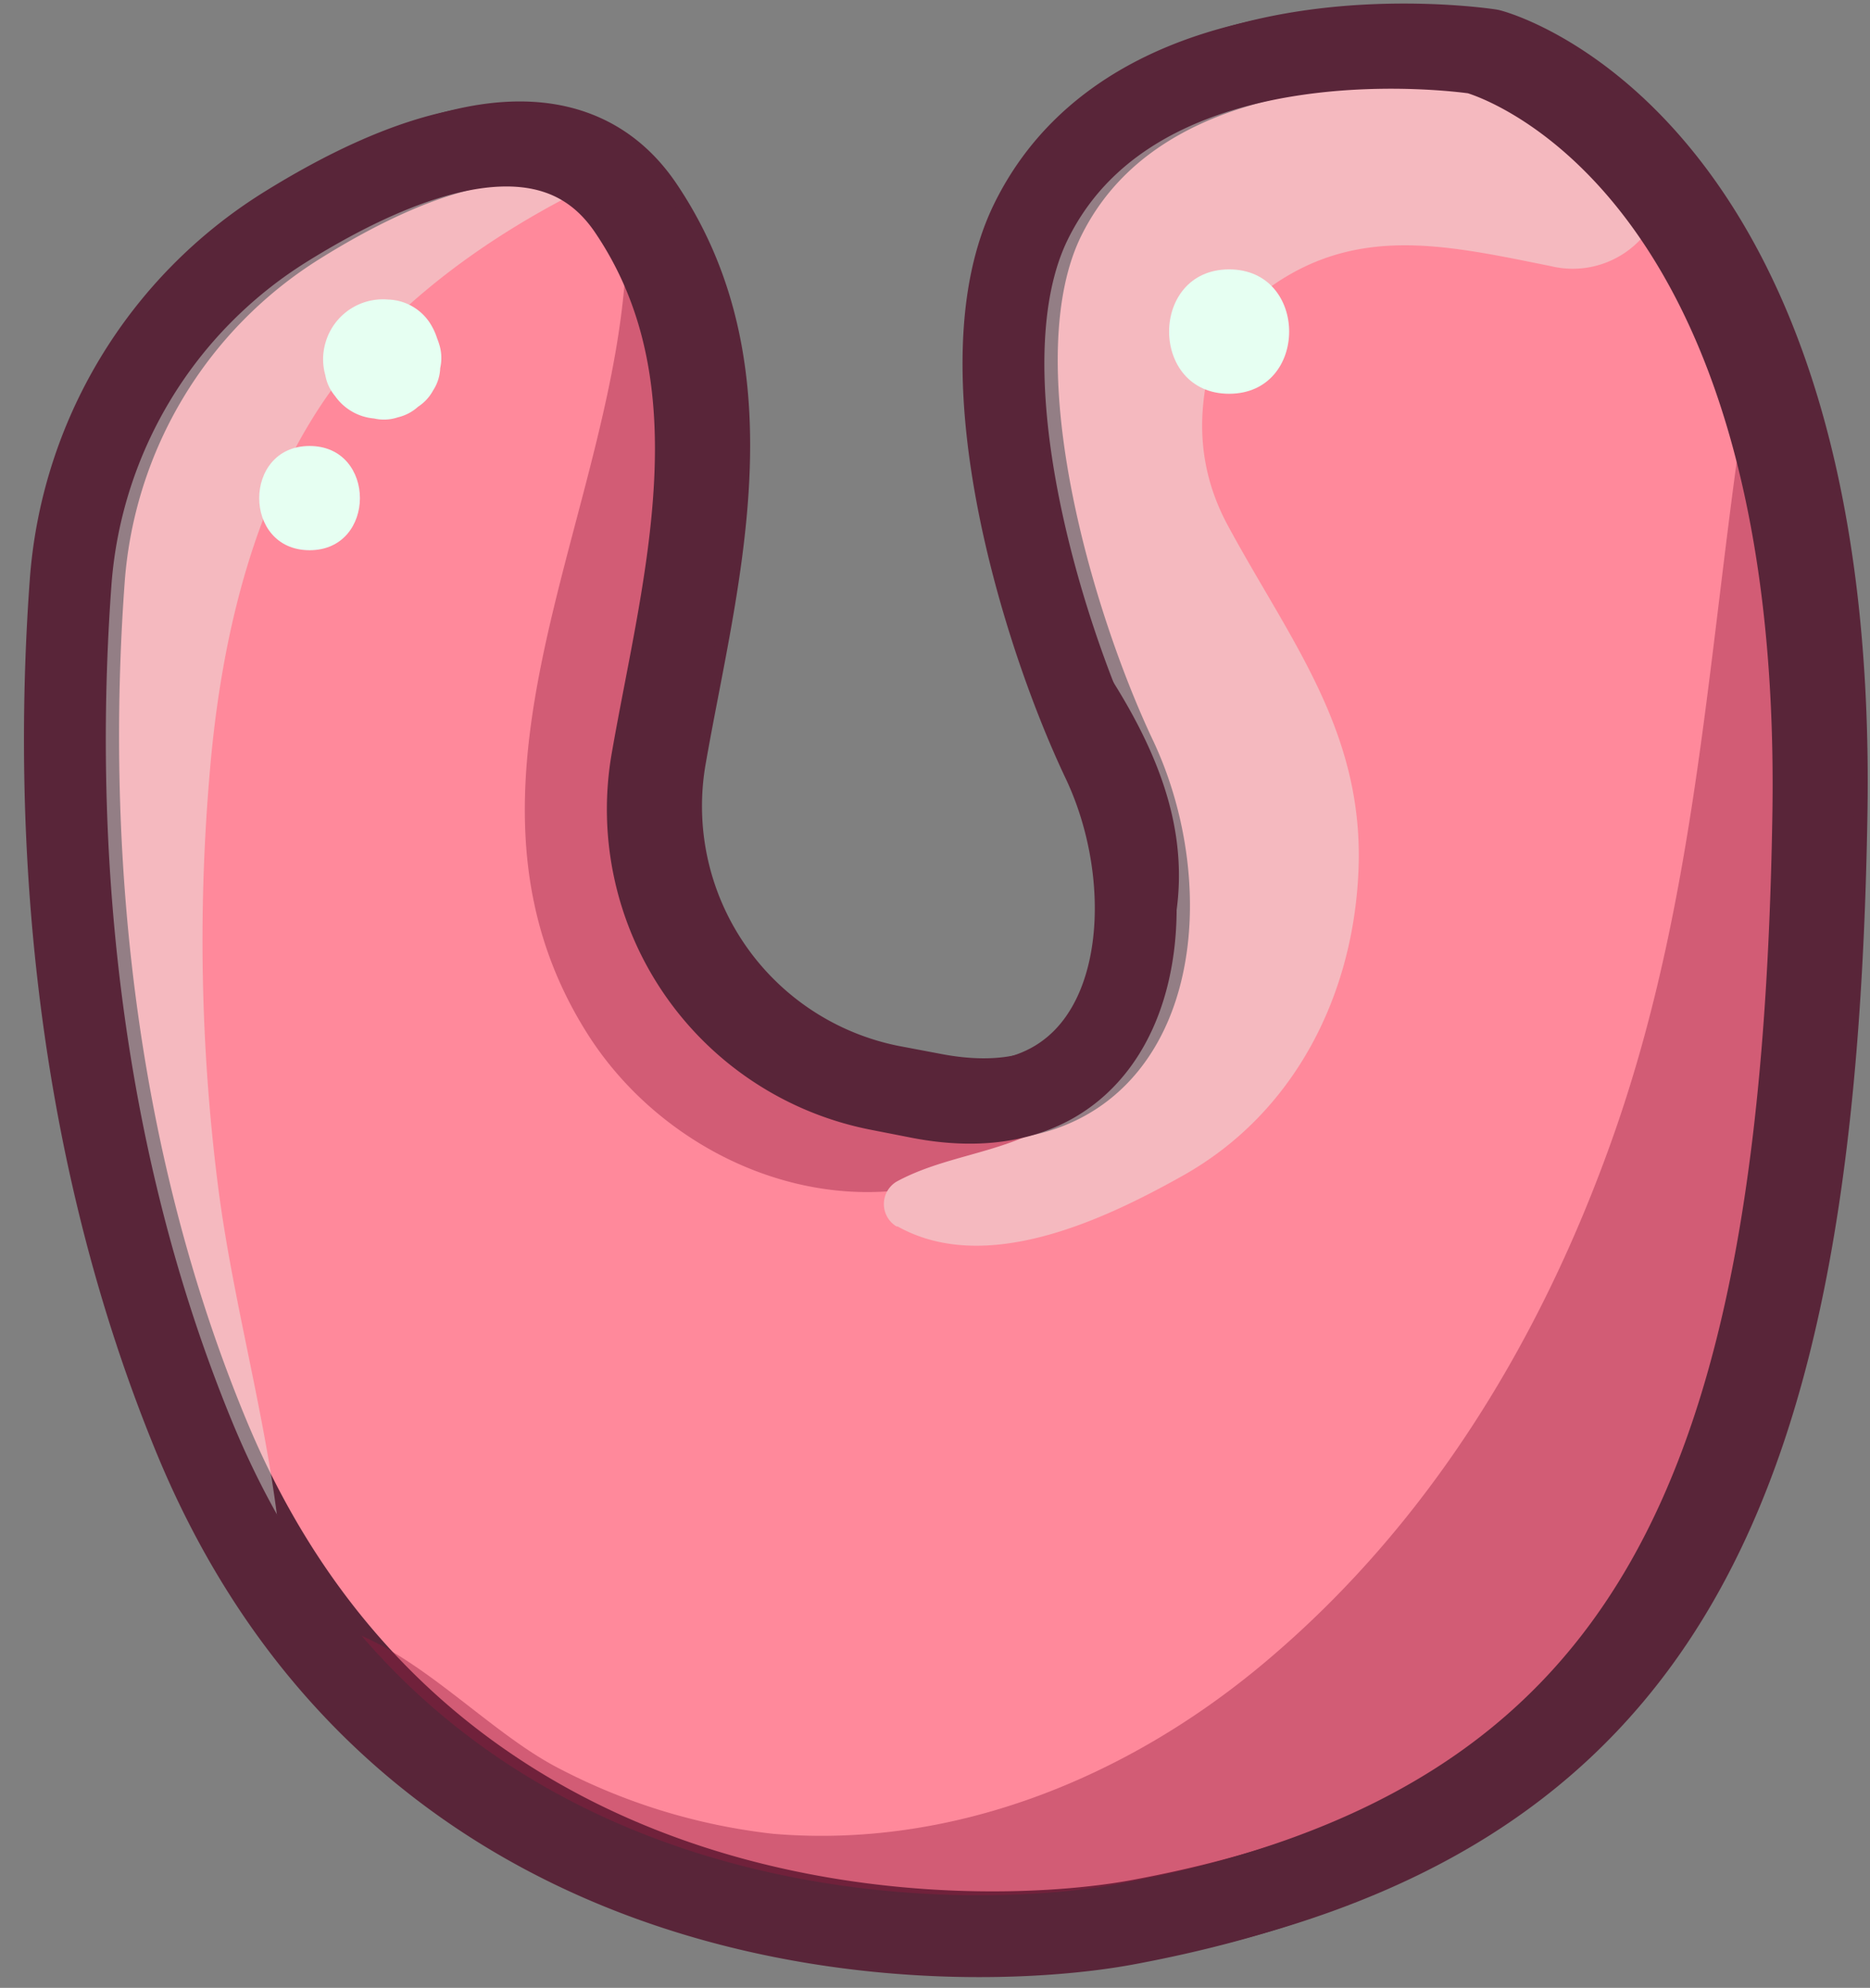
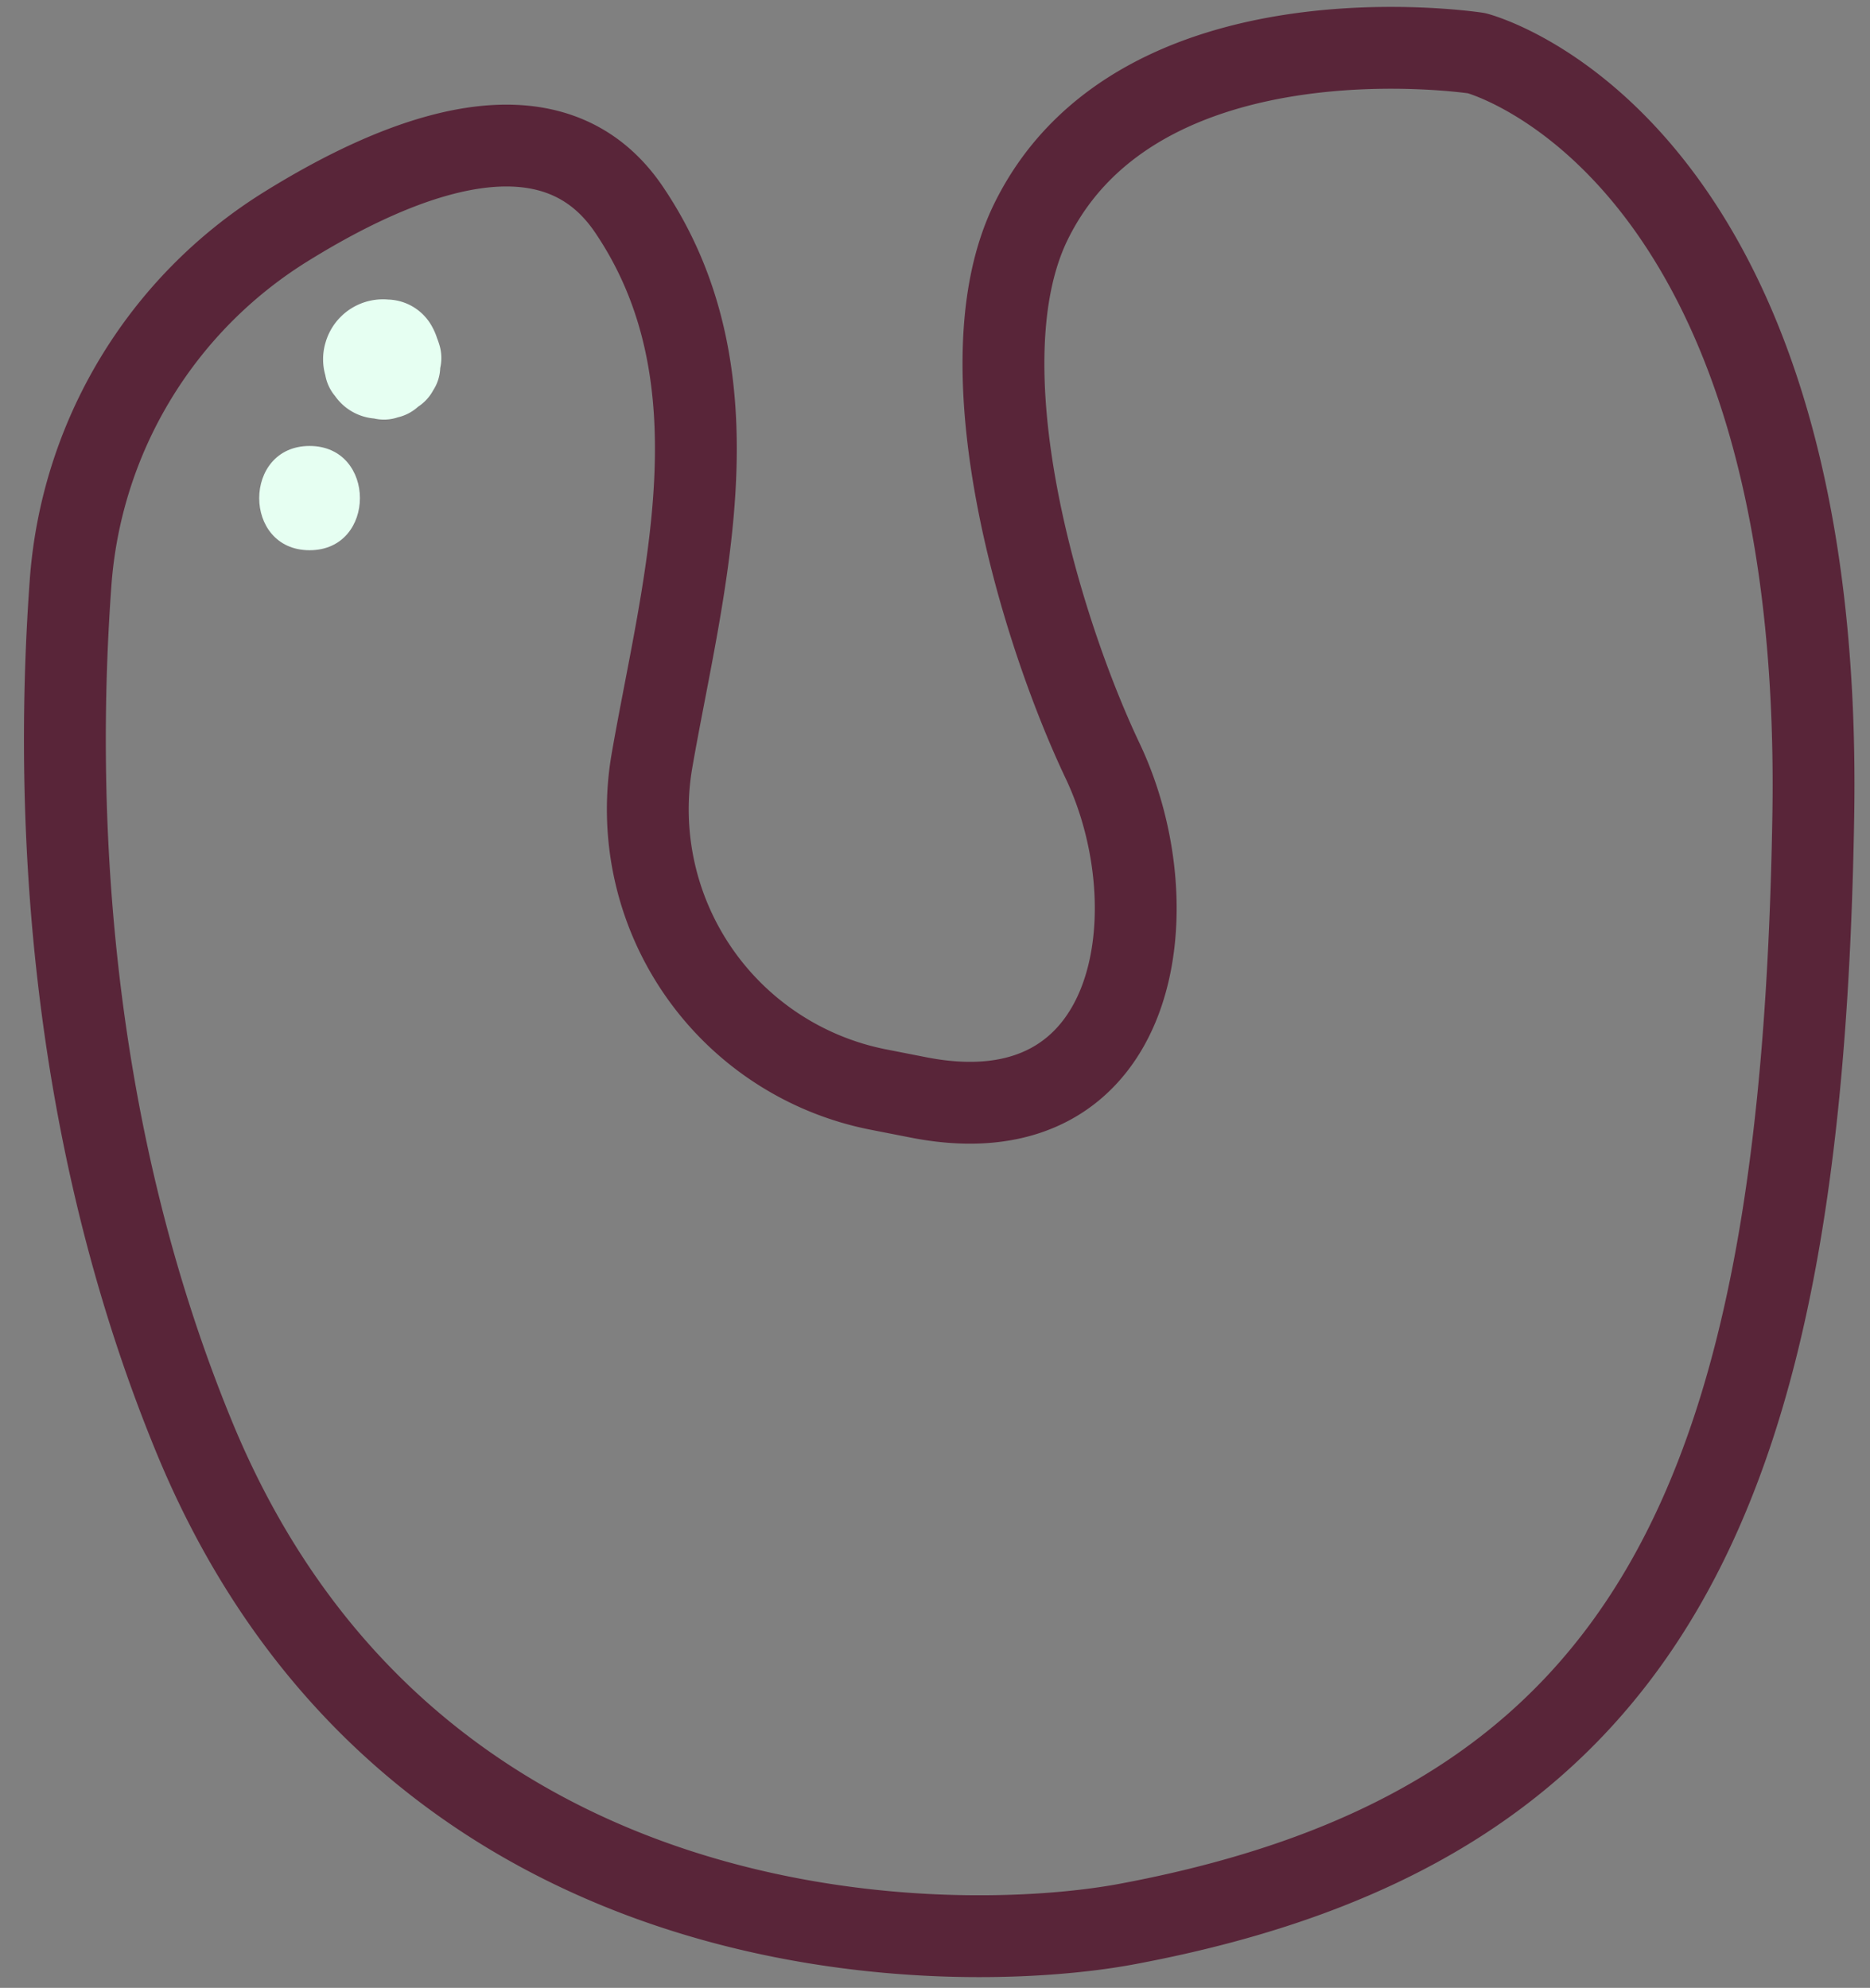
<svg xmlns="http://www.w3.org/2000/svg" xmlns:ns1="http://sodipodi.sourceforge.net/DTD/sodipodi-0.dtd" xmlns:ns2="http://www.inkscape.org/namespaces/inkscape" viewBox="0 0 114.25 121.46" version="1.1" id="svg35" ns1:docname="up-u.svg" width="114.25" height="121.46" ns2:version="1.4.2 (f4327f4, 2025-05-13)">
  <rect x="0" y="0" width="114.25" height="121.46" fill="#808080" stroke="none" />
  <ns1:namedview id="namedview35" pagecolor="#ffffff" bordercolor="#999999" borderopacity="1" ns2:showpageshadow="2" ns2:pageopacity="0" ns2:pagecheckerboard="0" ns2:deskcolor="#d1d1d1" ns2:zoom="4.2365448" ns2:cx="132.65527" ns2:cy="103.97624" ns2:window-width="1920" ns2:window-height="991" ns2:window-x="-9" ns2:window-y="-9" ns2:window-maximized="1" ns2:current-layer="Warstwa_4" />
  <defs id="defs4">
    <style id="style1">.cls-1,.cls-11,.cls-12{fill:none;}.cls-2{fill:#ff899b;}.cls-11,.cls-2{stroke:#592539;}.cls-11,.cls-12,.cls-2,.cls-3{stroke-linecap:round;stroke-linejoin:round;stroke-width:5px;}.cls-3{fill:#edd633;}.cls-12,.cls-3{stroke:#563821;}.cls-4{opacity:0.41;}.cls-5{clip-path:url(#clip-path);}.cls-6{fill:#901a3d;}.cls-7{fill:#e6fff2;}.cls-8{clip-path:url(#clip-path-2);}.cls-9{clip-path:url(#clip-path-3);}.cls-10{clip-path:url(#clip-path-4);}</style>
    <clipPath id="clip-path" transform="translate(5.95 1.53)">
      <path class="cls-1" d="m 195.26,104.05 c 0,0 -11.92,0.15 -13.43,-22.56 -2.14,-32 -3,-69.53 -3,-69.53 0,0 -2.74,-10.43 15.93,-9.16 18.67,1.27 47.24,3.25 47.61,14.7 0.37,11.45 -18.88,65.8 -26,80.79 -2.37,5.01 -2.8,10.14 -21.11,5.76 z" id="path1" />
    </clipPath>
    <clipPath id="clip-path-2" transform="translate(5.95 1.53)">
      <path class="cls-1" d="m 191.18,114.91 a 16,16 0 0 1 2.26,0.41 c 5.36,1.35 24.4,7.53 14.08,25.12 -8.06,13.73 -21.25,8.94 -29,4.37 a 17.16,17.16 0 0 1 -8.31,-12.7 c -0.98,-8.24 1.17,-19.33 20.97,-17.2 z" id="path2" />
    </clipPath>
    <clipPath id="clip-path-3" transform="translate(5.95 1.53)">
-       <path class="cls-1" d="m 166.77,19.58 c -36.43,-18.25 -59.41,5.73 -59.41,5.73 0,0 -19.9,24.56 -12.6,34.51 7.3,9.95 14.6,33.09 14.6,33.09 L 126,136.13 c 0,0 12.6,8 23.22,0 10.62,-8 0,-38.48 0,-38.48 5.25,1.93 11.08,-0.4 16.1,-3.77 a 44.92,44.92 0 0 0 16.87,-21.77 c 5.99,-16.3 7.6,-41.01 -15.42,-52.53 z m -13,32.28 c -7.3,15.26 -19.25,12.61 -19.25,12.61 l -2.6,-15.27 c 0,0 29.2,-12.61 21.9,2.66 z" id="path3" />
+       <path class="cls-1" d="m 166.77,19.58 c -36.43,-18.25 -59.41,5.73 -59.41,5.73 0,0 -19.9,24.56 -12.6,34.51 7.3,9.95 14.6,33.09 14.6,33.09 L 126,136.13 c 0,0 12.6,8 23.22,0 10.62,-8 0,-38.48 0,-38.48 5.25,1.93 11.08,-0.4 16.1,-3.77 c 5.99,-16.3 7.6,-41.01 -15.42,-52.53 z m -13,32.28 c -7.3,15.26 -19.25,12.61 -19.25,12.61 l -2.6,-15.27 c 0,0 29.2,-12.61 21.9,2.66 z" id="path3" />
    </clipPath>
    <clipPath id="clip-path-4" transform="translate(5.95 1.53)">
-       <path class="cls-1" d="m 54.89,113.22 c 13.41,2.58 15.46,-11.5 11.17,-20.56 -3.79,-8 -8.7,-24.21 -4.37,-33 C 68.33,46.22 88.9,49.4 88.9,49.4 c 0,0 21.23,5.42 20.57,46.6 -0.66,41.18 -9.68,61.64 -41.81,67.69 -10.45,2 -43.8,2.43 -57.07,-29.64 C 2.46,114.35 2.08,94.3 3,81.72 A 27.94,27.94 0 0 1 16,60.06 c 7.37,-4.6 16.44,-8 21.09,-1.08 7,10.37 3.23,23 1.38,33.64 a 17.45,17.45 0 0 0 13.81,20.1 z" id="path4" />
-     </clipPath>
+       </clipPath>
  </defs>
  <g id="Calque_2" data-name="Calque 2">
    <g id="Warstwa_4" data-name="Warstwa 4">
-       <path class="cls-2" d="m 57.005,66.85 c 13.46,2.6 15.46,-11.48 11.18,-20.54 -3.79,-8 -8.7,-24.21 -4.37,-33 6.65,-13.46 27.21,-10.26 27.21,-10.26 0,0 21.23,5.42 20.57,46.57 -0.66,41.15 -9.68,61.64 -41.81,67.68 -10.45,2 -43.8,2.44 -57.07,-29.64 -8.13,-19.66 -8.51,-39.71 -7.59,-52.28 a 28,28 0 0 1 13.05,-21.66 c 7.37,-4.61 16.44,-8 21.09,-1.09 7,10.38 3.23,23 1.38,33.65 a 17.44,17.44 0 0 0 13.82,20.09 z" id="path8" />
      <g class="cls-4" id="g24" transform="translate(-4.485,-47.68)">
        <g class="cls-10" clip-path="url(#clip-path-4)" id="g23">
-           <path class="cls-6" d="m 104.89,72.57 c -2.09,14.64 -2.84,29 -7.82,43.08 -4.36,12.32 -11.2,23.63 -21.29,32.1 -8.56,7.19 -19.22,11.36 -30,10.45 a 37.17,37.17 0 0 1 -13.1,-4 c -5.4,-2.78 -10.69,-9.73 -17.15,-9 a 9.21,9.21 0 0 0 -8.33,6.3 c -3.5,8.71 6.59,17.12 12.89,21.44 6.74,4.61 14.84,6.77 22.86,7.67 16.16,1.82 31.41,-4.38 43.73,-14.54 12.55,-10.37 20.06,-25.81 23.43,-41.49 3.52,-16.35 3.6,-36.14 -1.74,-52 -0.51,-1.51 -3.21,-1.91 -3.48,0 z" transform="translate(5.95,1.53)" id="path19" />
          <path class="cls-6" d="m 36.58,56.62 c 2.31,17.38 -12.75,35.91 -2.17,52.67 4.38,6.95 13.08,11.19 21.22,9.21 7.65,-1.86 17.23,-10.26 13.84,-19 -1.63,-4.21 -6.62,-7.41 -11,-4.48 -2.69,1.8 -5.09,7.67 -9,6.65 -4.58,-1.2 -3,-10.56 -2.79,-13.94 0.46,-6.27 1.79,-12.38 0.87,-18.66 a 22.59,22.59 0 0 0 -7.12,-14 c -1.24,-1.24 -4.1,-0.43 -3.83,1.58 z" transform="translate(5.95,1.53)" id="path20" />
          <path class="cls-7" d="m 33.7,54.53 c -8,-4.75 -16.86,-2.06 -23.9,3.5 -8.41,6.65 -12.75,17 -14.45,27.38 A 100.77,100.77 0 0 0 -4.6,118 c 1.6,10.28 4.95,21.59 12.49,29.14 2.8,2.8 8.18,0.8 8,-3.33 -0.31,-8.59 -3,-16.89 -4.06,-25.39 A 119.38,119.38 0 0 1 11.32,93.71 c 0.6,-7.55 2.3,-15.53 6.31,-22 3.69,-6 9.82,-10.58 16,-13.74 a 2,2 0 0 0 0,-3.4 z" transform="translate(5.95,1.53)" id="path21" />
          <path class="cls-7" d="m 66.92,85 c 0.31,-7.65 2.22,-15.79 8.57,-20.82 5.6,-4.43 11.27,-3.08 17.79,-1.77 a 5.68,5.68 0 0 0 6.33,-8.24 v 5.67 c 1.25,-1.63 0.81,-4 0,-5.67 -6.1,-12.64 -24.18,-10.63 -33.14,-2.45 -9.82,9 -11.12,23.33 -5,34.74 1.43,2.64 5.29,1.29 5.41,-1.46 z" transform="translate(5.95,1.53)" id="path22" />
          <path class="cls-7" d="m 53.38,121.09 c 5.37,3 12.55,-0.37 17.43,-3.11 6.77,-3.8 10.39,-10.93 10.72,-18.58 0.38,-8.54 -4.18,-14.1 -8,-21.18 -4.68,-8.75 2.41,-16.92 6,-24.6 2.08,-4.41 -3.08,-8.82 -6.87,-5.3 -5.75,5.31 -10.12,12 -11.42,19.89 -1.18,7.12 1,13 4.83,18.86 4,6.15 6.11,12.26 3,19.43 -1.45,3.39 -3.47,6.72 -6.76,8.55 -2.88,1.6 -6.17,1.76 -9,3.3 a 1.6,1.6 0 0 0 0,2.74 z" transform="translate(5.95,1.53)" id="path23" />
        </g>
      </g>
      <path class="cls-11" d="m 56.195,67.07 c 13.42,2.58 15.47,-11.5 11.18,-20.56 -3.8,-8 -8.71,-24.21 -4.37,-33 6.63,-13.44 27.21,-10.26 27.21,-10.26 0,0 21.25,5.42 20.57,46.6 -0.68,41.18 -9.68,61.64 -41.81,67.69 -10.45,2 -43.8,2.43 -57.07,-29.64 -8.13,-19.7 -8.51,-39.75 -7.59,-52.33 a 28,28 0 0 1 13.05,-21.66 c 7.37,-4.6 16.43,-8 21.08,-1.08 7,10.37 3.24,23 1.39,33.64 a 17.45,17.45 0 0 0 13.81,20.1 z" id="path27" />
      <path class="cls-7" d="m 20.735,20.49 v 0.06 l 0.31,-0.73 -0.09,0.14 0.5,-0.65 a 0.38,0.38 0 0 1 -0.09,0.09 l 0.65,-0.5 v 0 l 4,0.52 a 4.27,4.27 0 0 0 -1.65,-1 3.65,3.65 0 0 0 -4.49,2.56 3.55,3.55 0 0 0 0,1.94 2.7,2.7 0 0 0 0.59,1.27 3.25,3.25 0 0 0 2.39,1.38 2.66,2.66 0 0 0 1.45,-0.07 2.78,2.78 0 0 0 1.24,-0.65 2.74,2.74 0 0 0 0.92,-1 2.66,2.66 0 0 0 0.43,-1.36 2.75,2.75 0 0 0 -0.06,-1.45 4.2,4.2 0 0 0 -0.4,-0.92 l 0.45,1.65 a 3.87,3.87 0 0 0 -0.48,-1.8 3.16,3.16 0 0 0 -3.57,-1.57 3,3 0 0 0 -2.12,2.12 z" id="path28" />
      <path class="cls-7" d="m 18.915,33.62 c 4.1,0 4.1,-6.37 0,-6.37 -4.1,0 -4.11,6.37 0,6.37 z" id="path29" />
-       <path class="cls-7" d="m 75.095,24.06 c 4.89,0 4.89,-7.6 0,-7.6 -4.89,0 -4.89,7.6 0,7.6 z" id="path35" />
    </g>
  </g>
</svg>